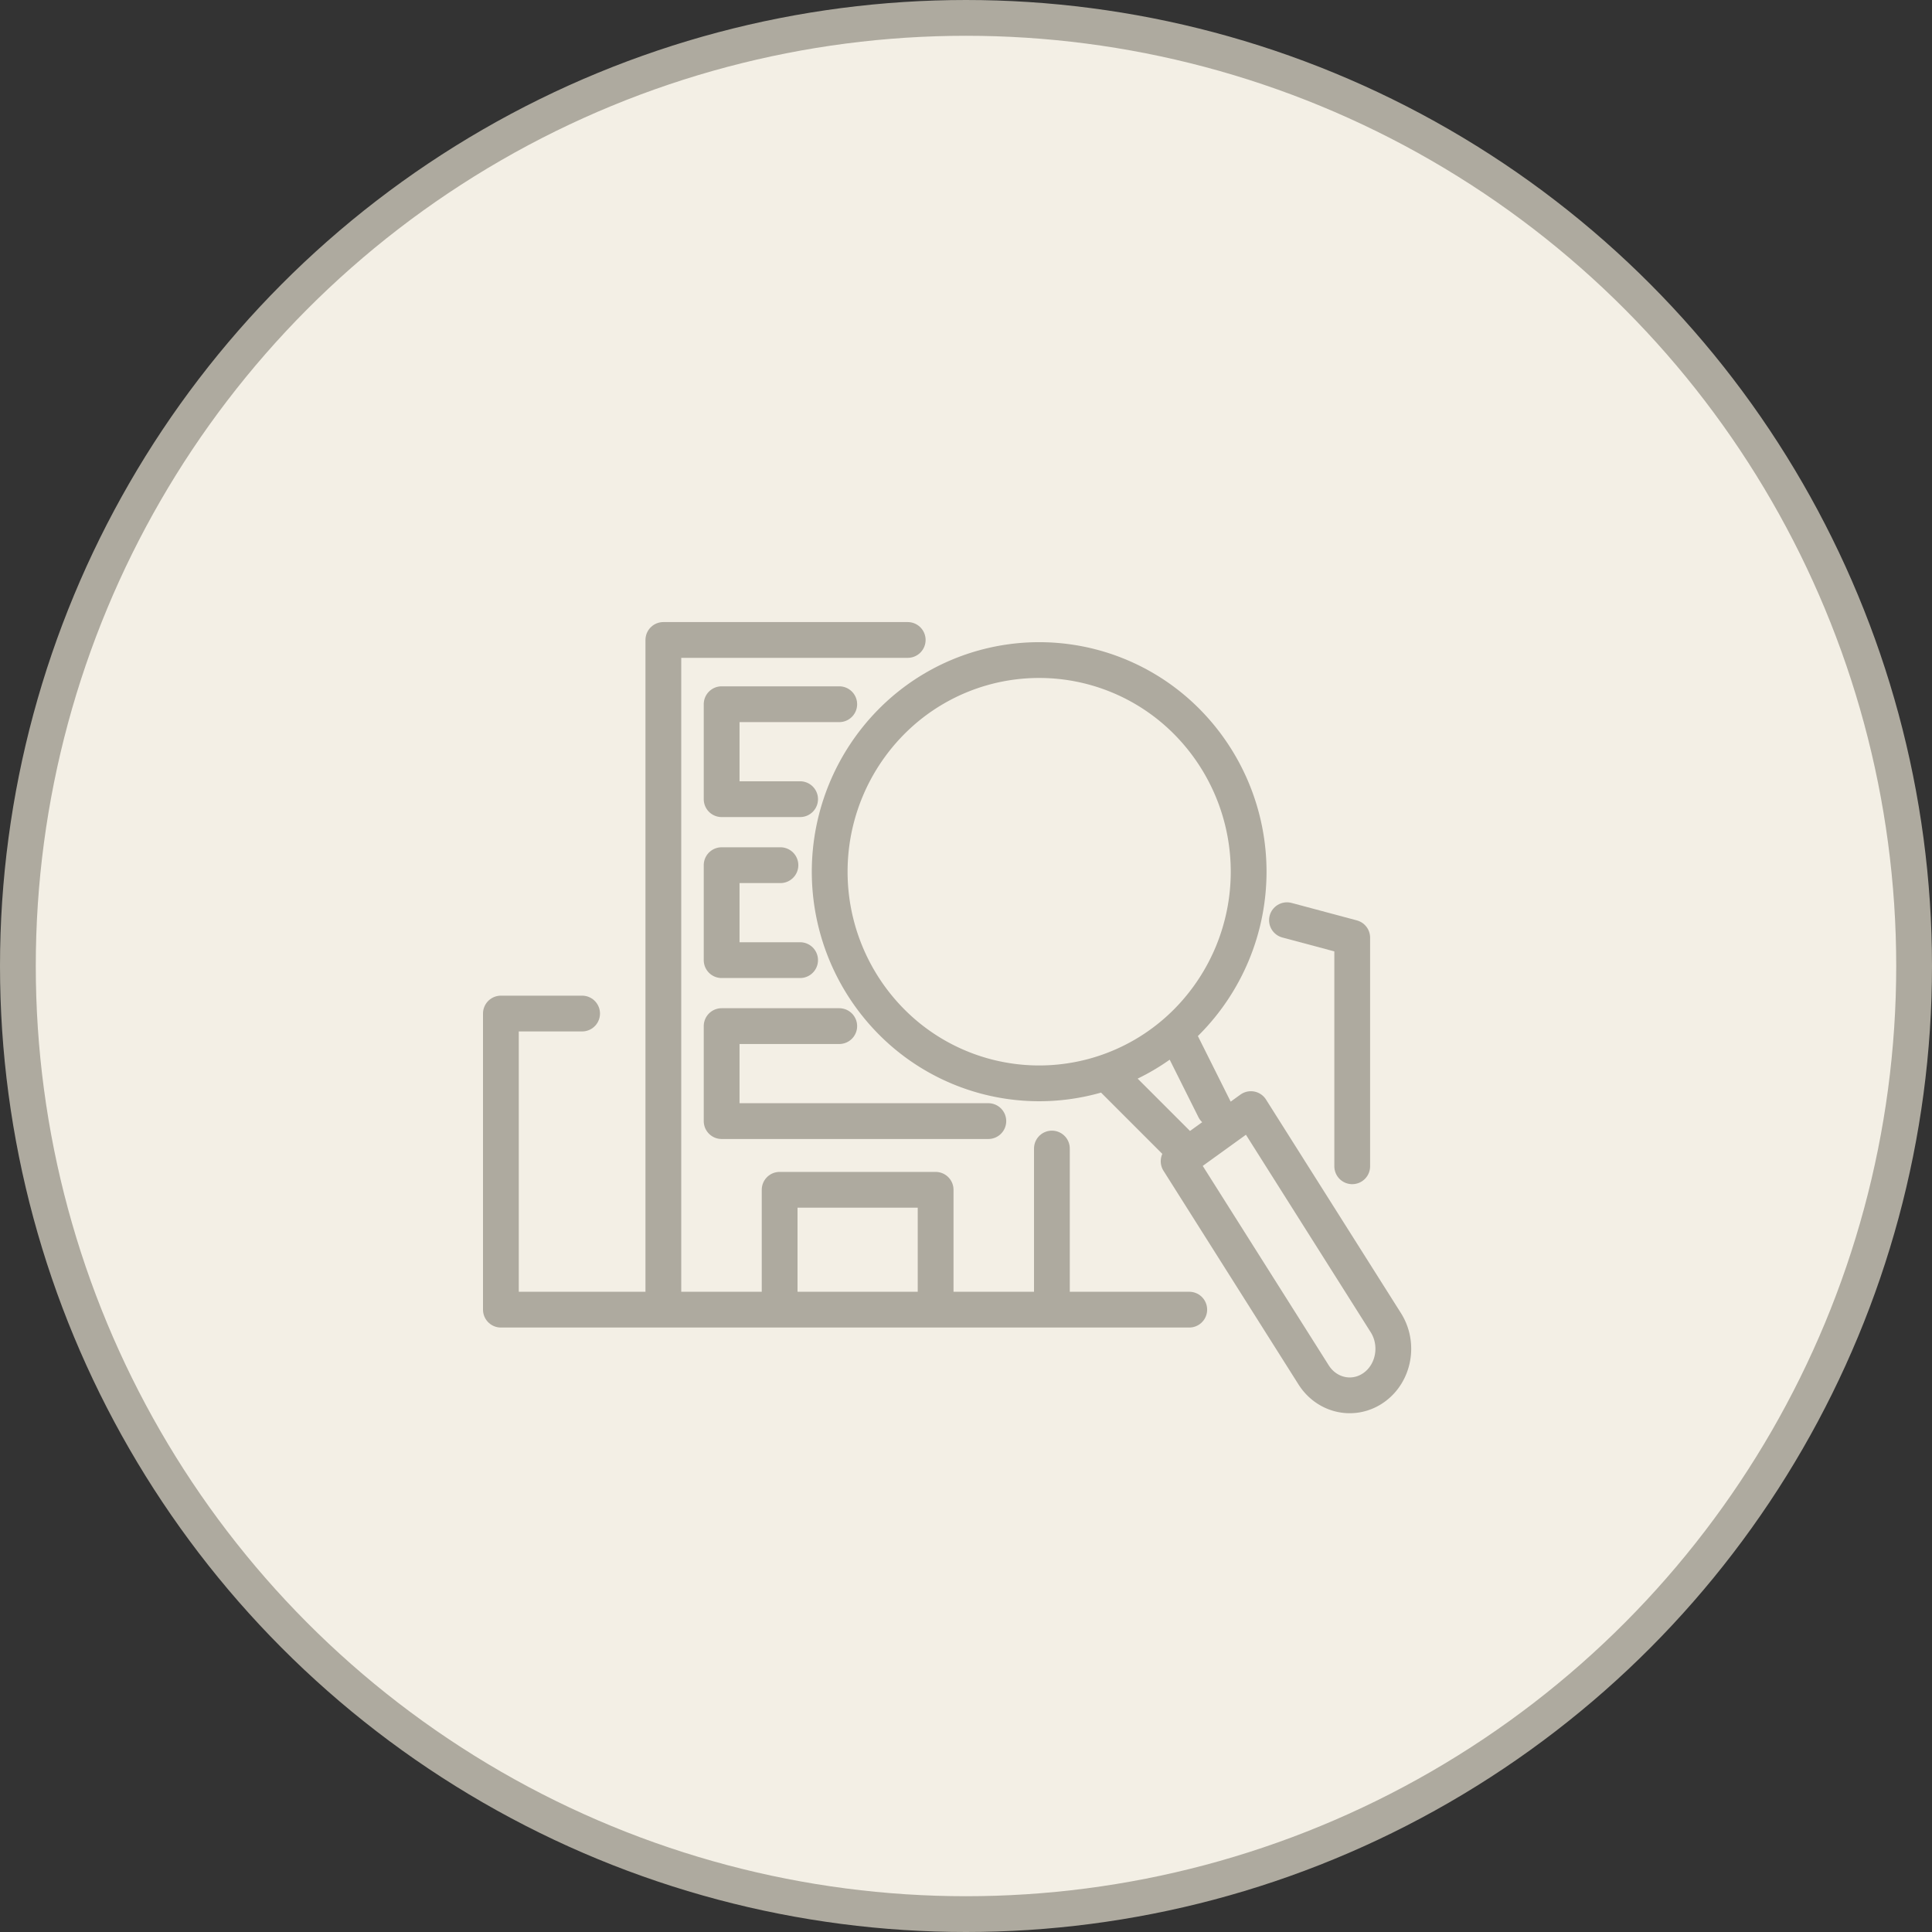
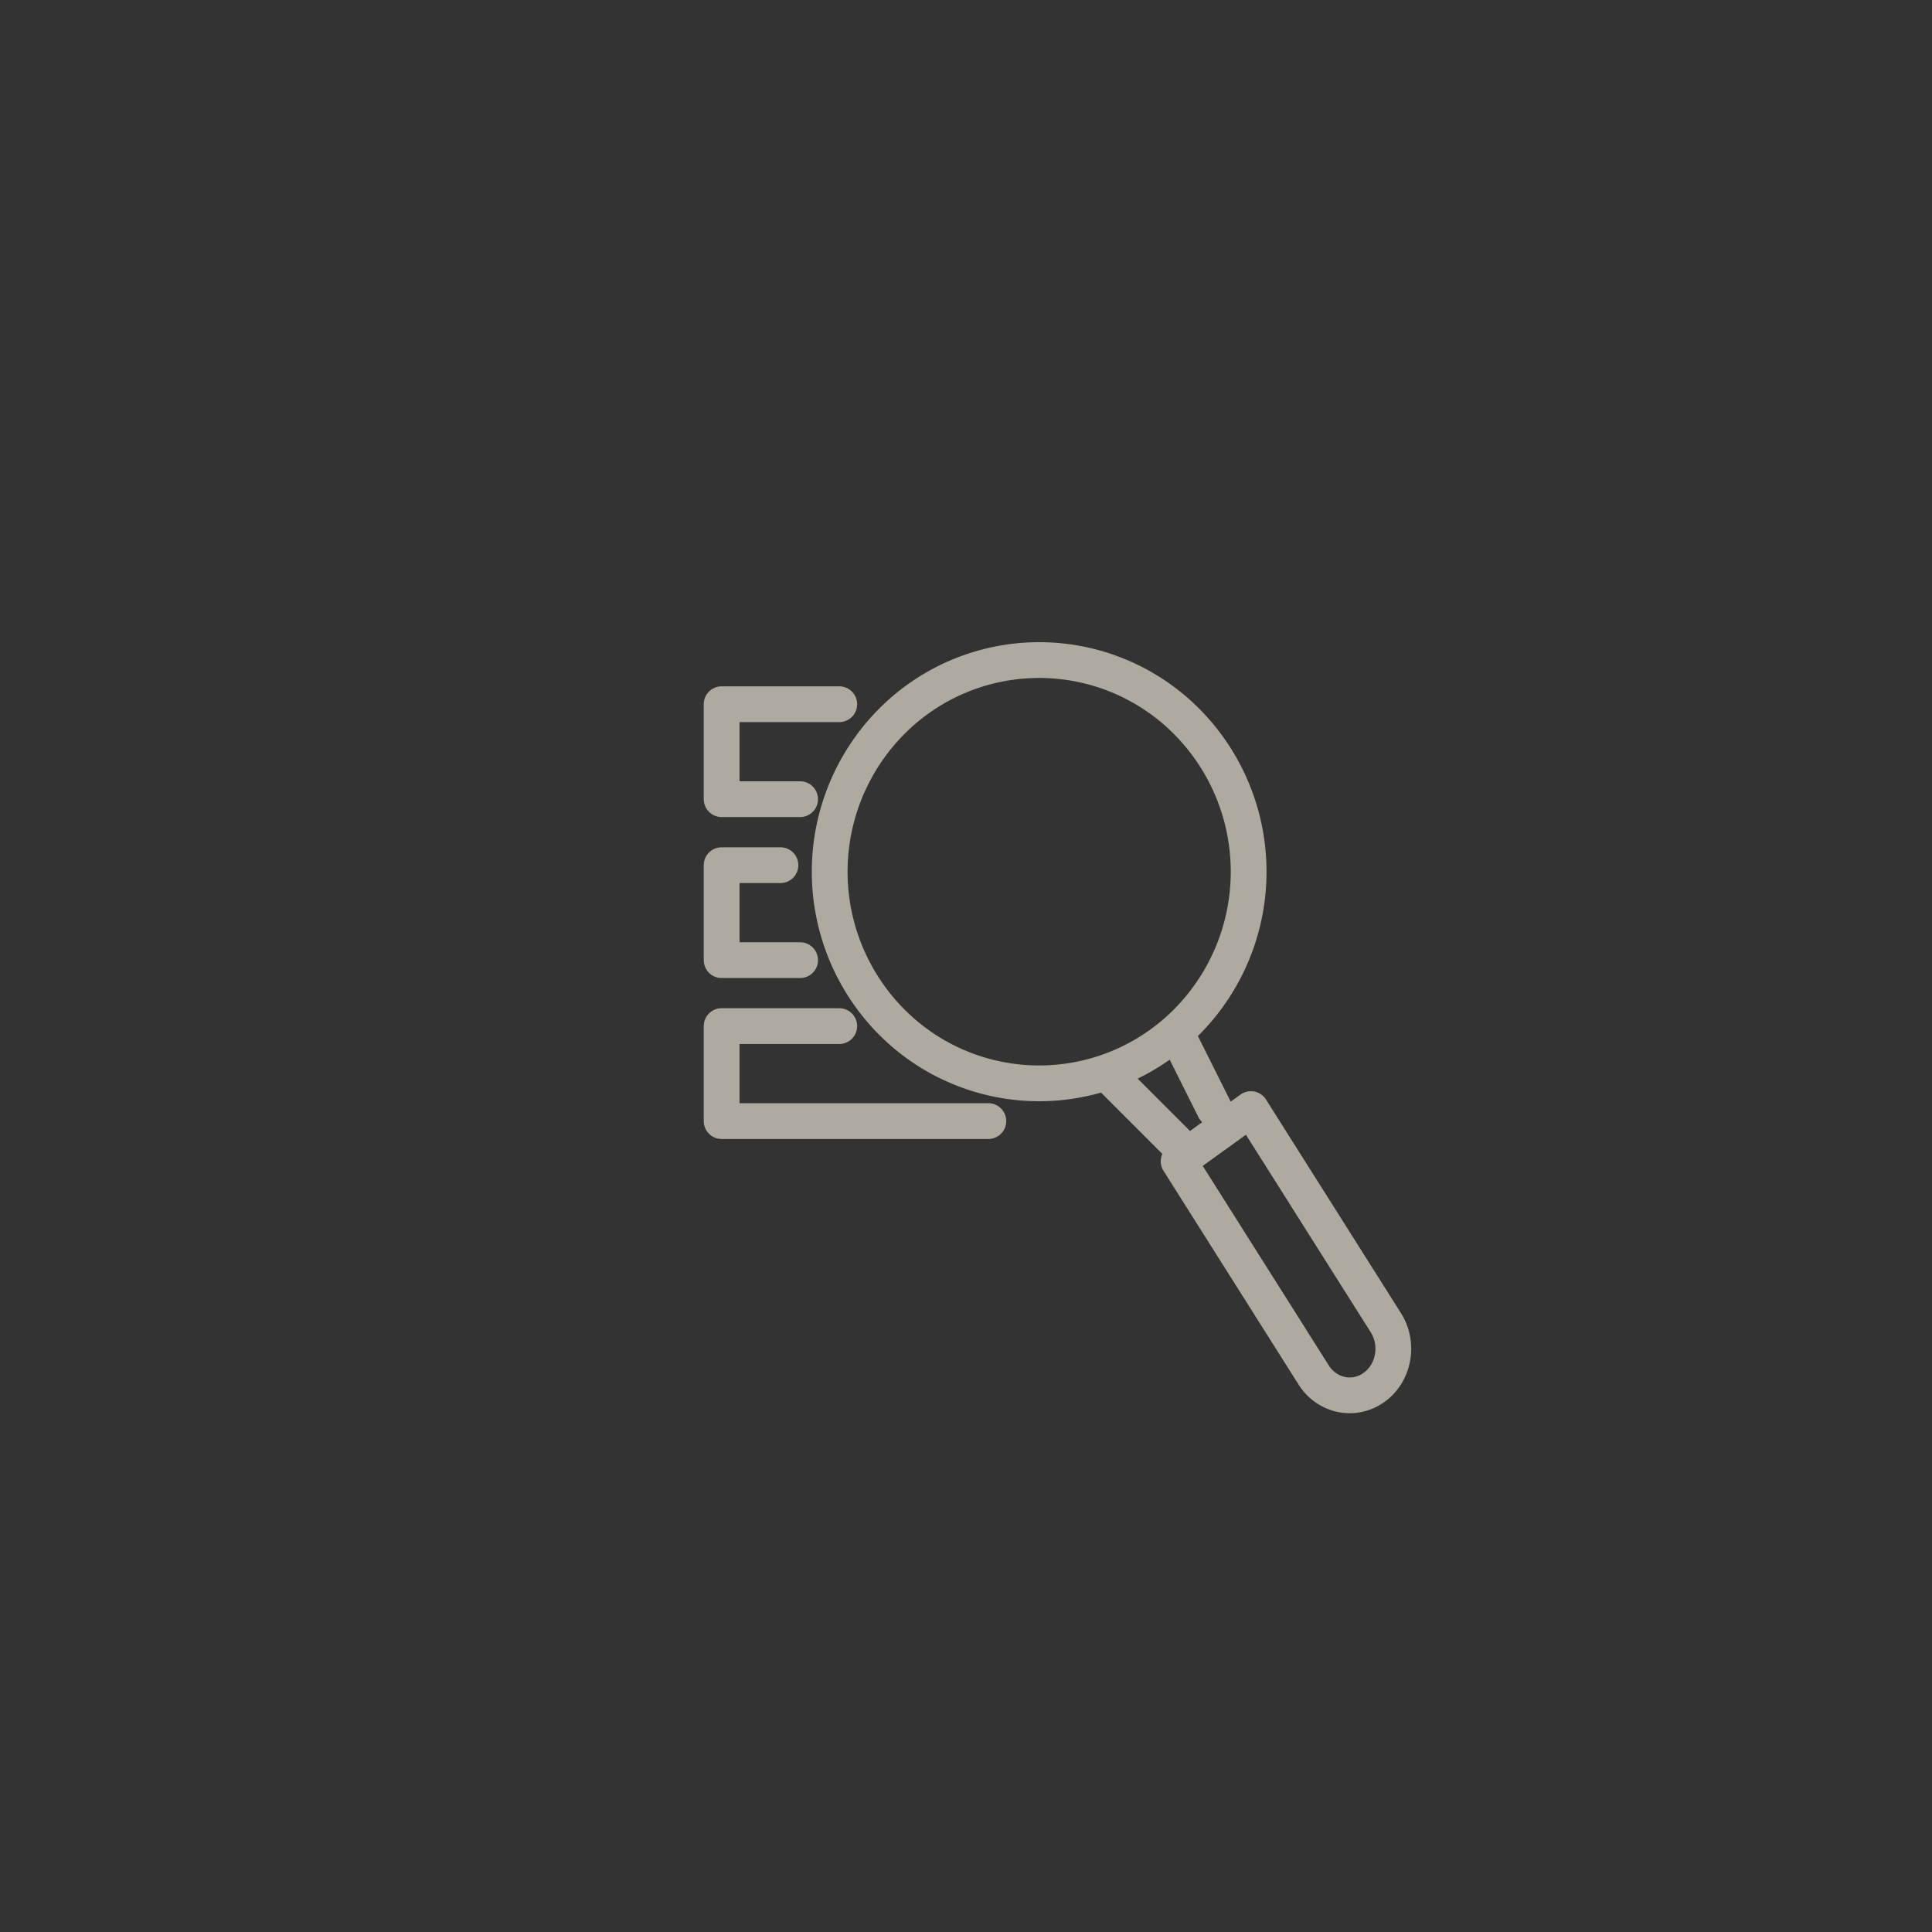
<svg xmlns="http://www.w3.org/2000/svg" width="54" height="54" fill="none">
  <rect width="100%" height="100%" fill="#333333" stroke="none" />
-   <circle cx="27" cy="27" r="26.5" fill="#F3EFE5" stroke="#AEAA9F" />
-   <path d="M29.401 32.102v4.503m-10.86 0V17.887h6.83m10.6 7.833 1.824.488v6.39M16.27 28.329H14v8.276m0 0h19.24m-11.449 0v-3.35h4.36v3.35" stroke="#AEAA9F" stroke-linecap="round" stroke-linejoin="round" />
  <path d="M22.363 22.337H20.17v-2.654h3.287m-1.094 7.153H20.17v-2.654h1.643m5.811 7.153H20.17V28.68h3.287m14.95 10.097c-.558.402-1.315.246-1.692-.35l-3.772-5.97L34.963 31l3.772 5.97c.376.596.23 1.405-.328 1.807ZM32.943 32l-2-2m3 1-1-2m.242-.453a5.958 5.958 0 0 0 0-8.365 5.812 5.812 0 0 0-8.28 0 5.958 5.958 0 0 0 0 8.365 5.812 5.812 0 0 0 8.28 0Z" stroke="#AEAA9F" stroke-linecap="round" stroke-linejoin="round" />
</svg>